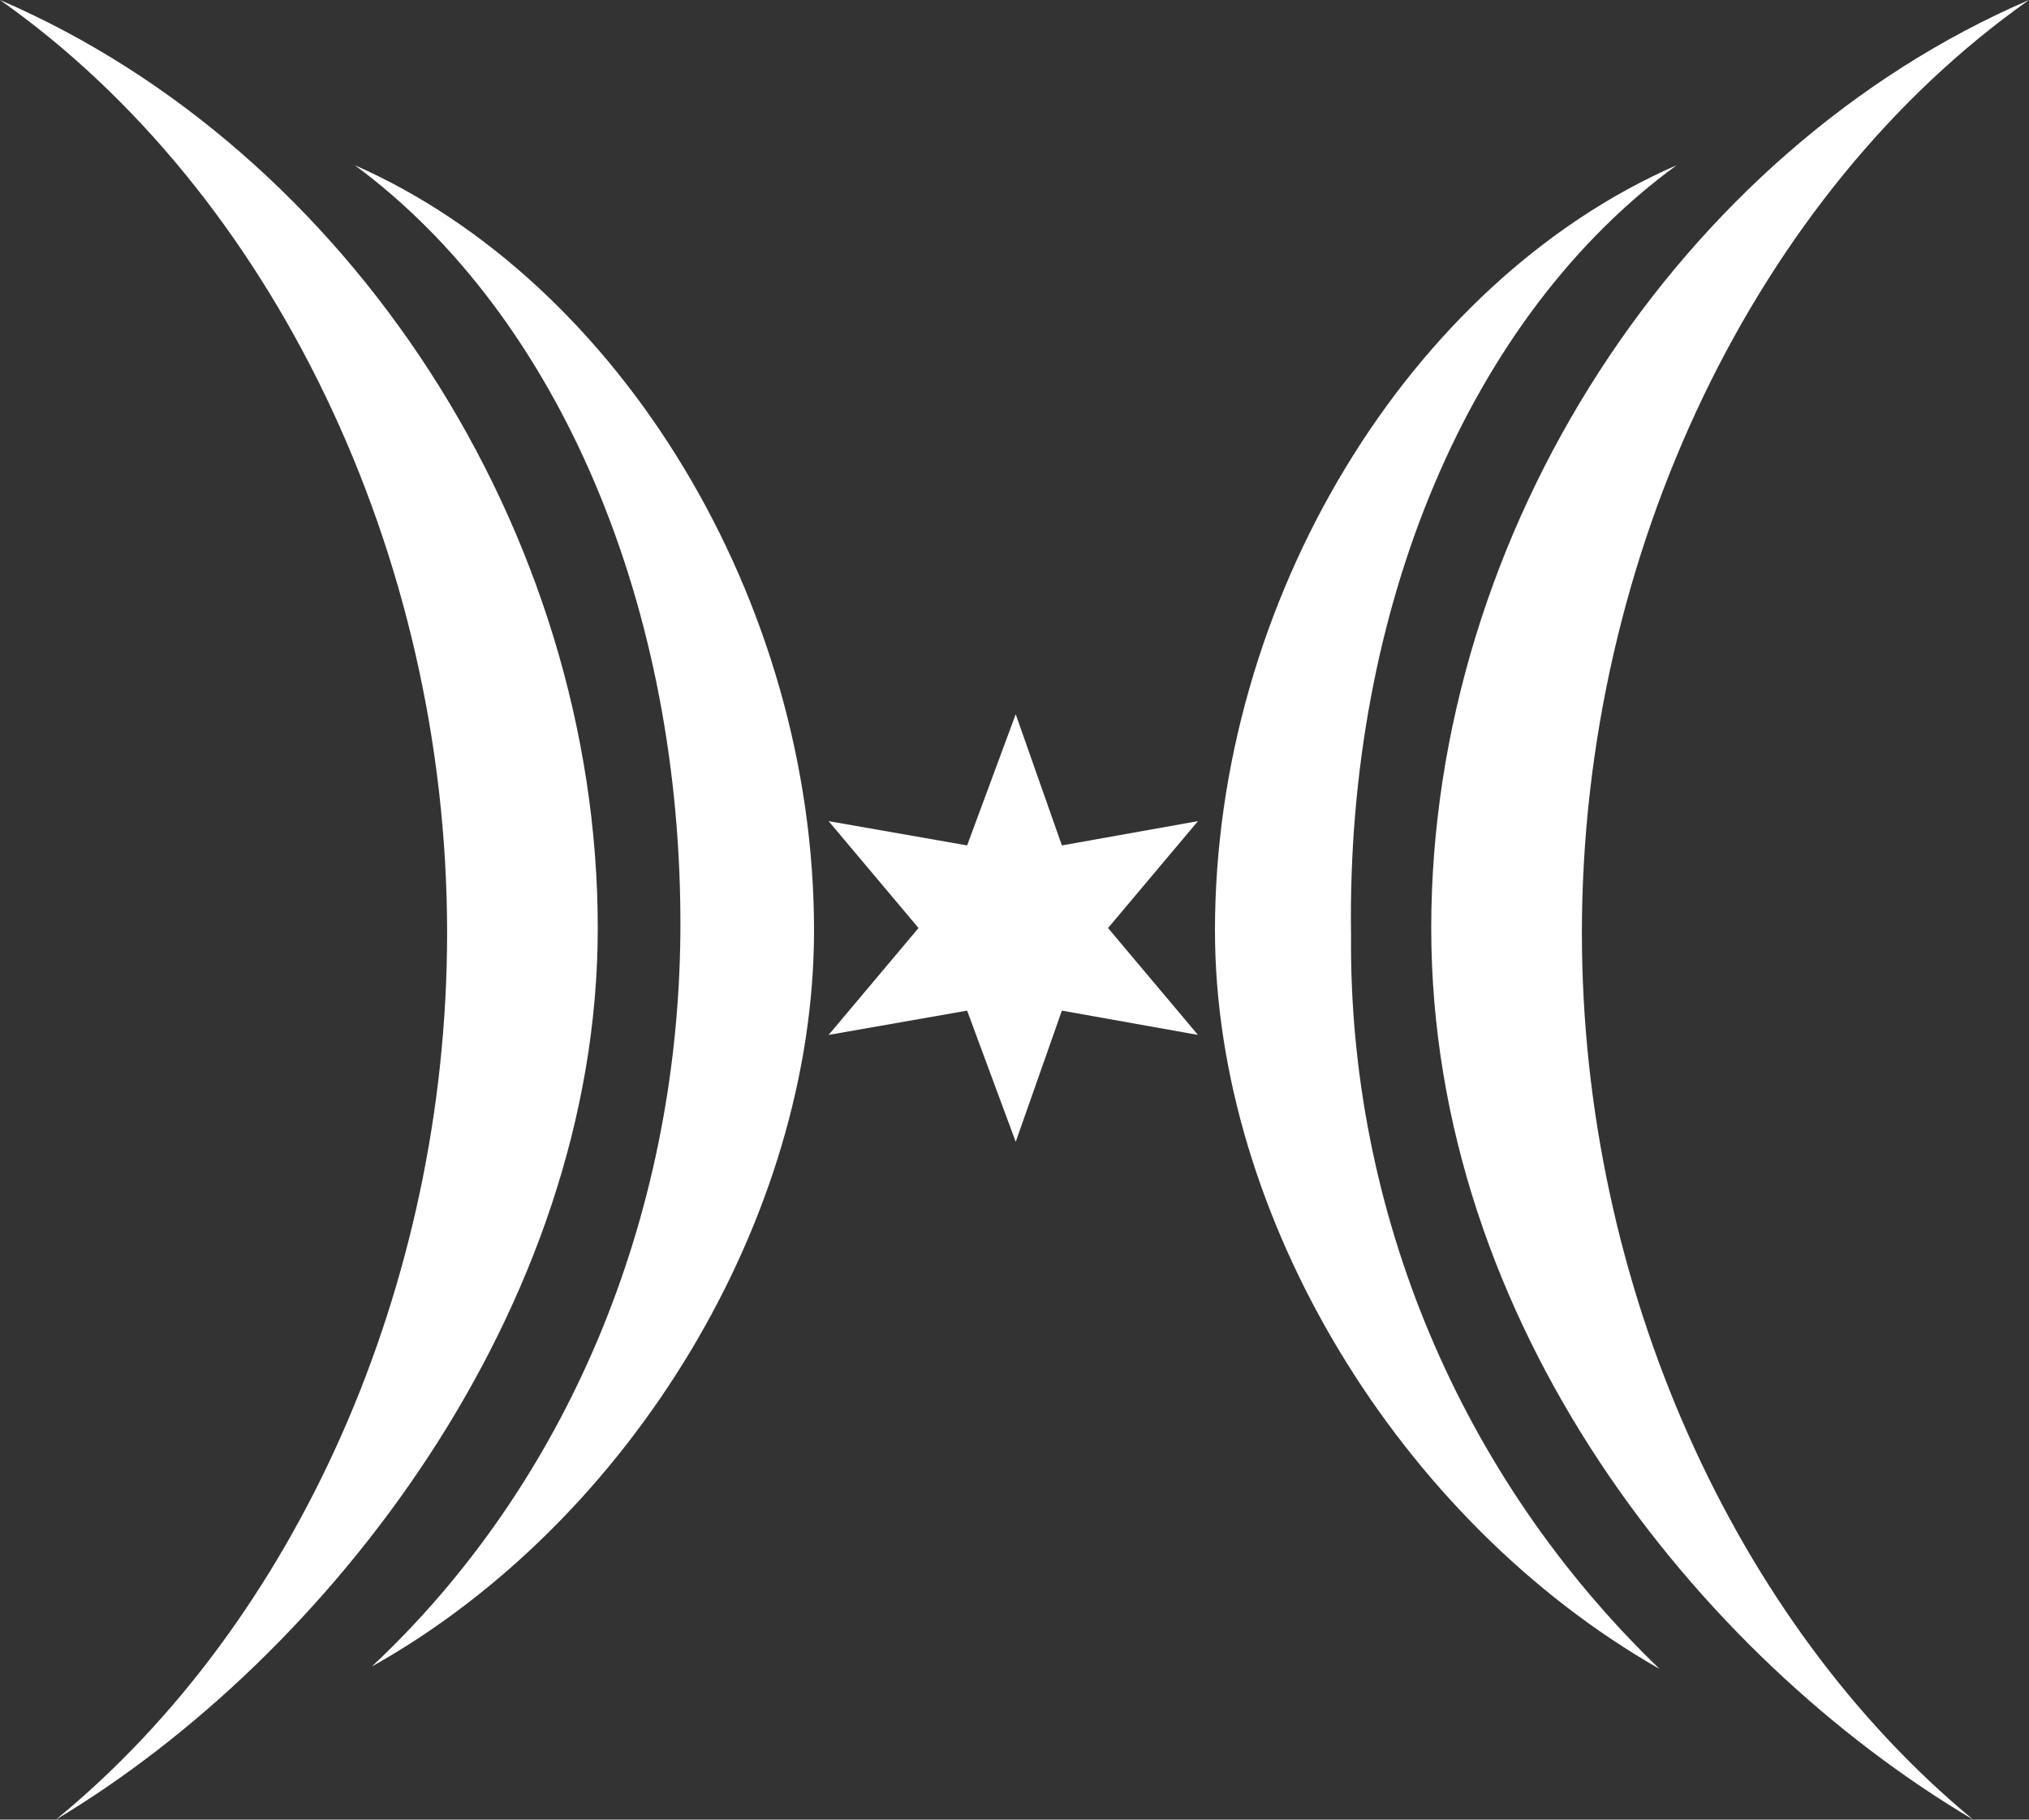
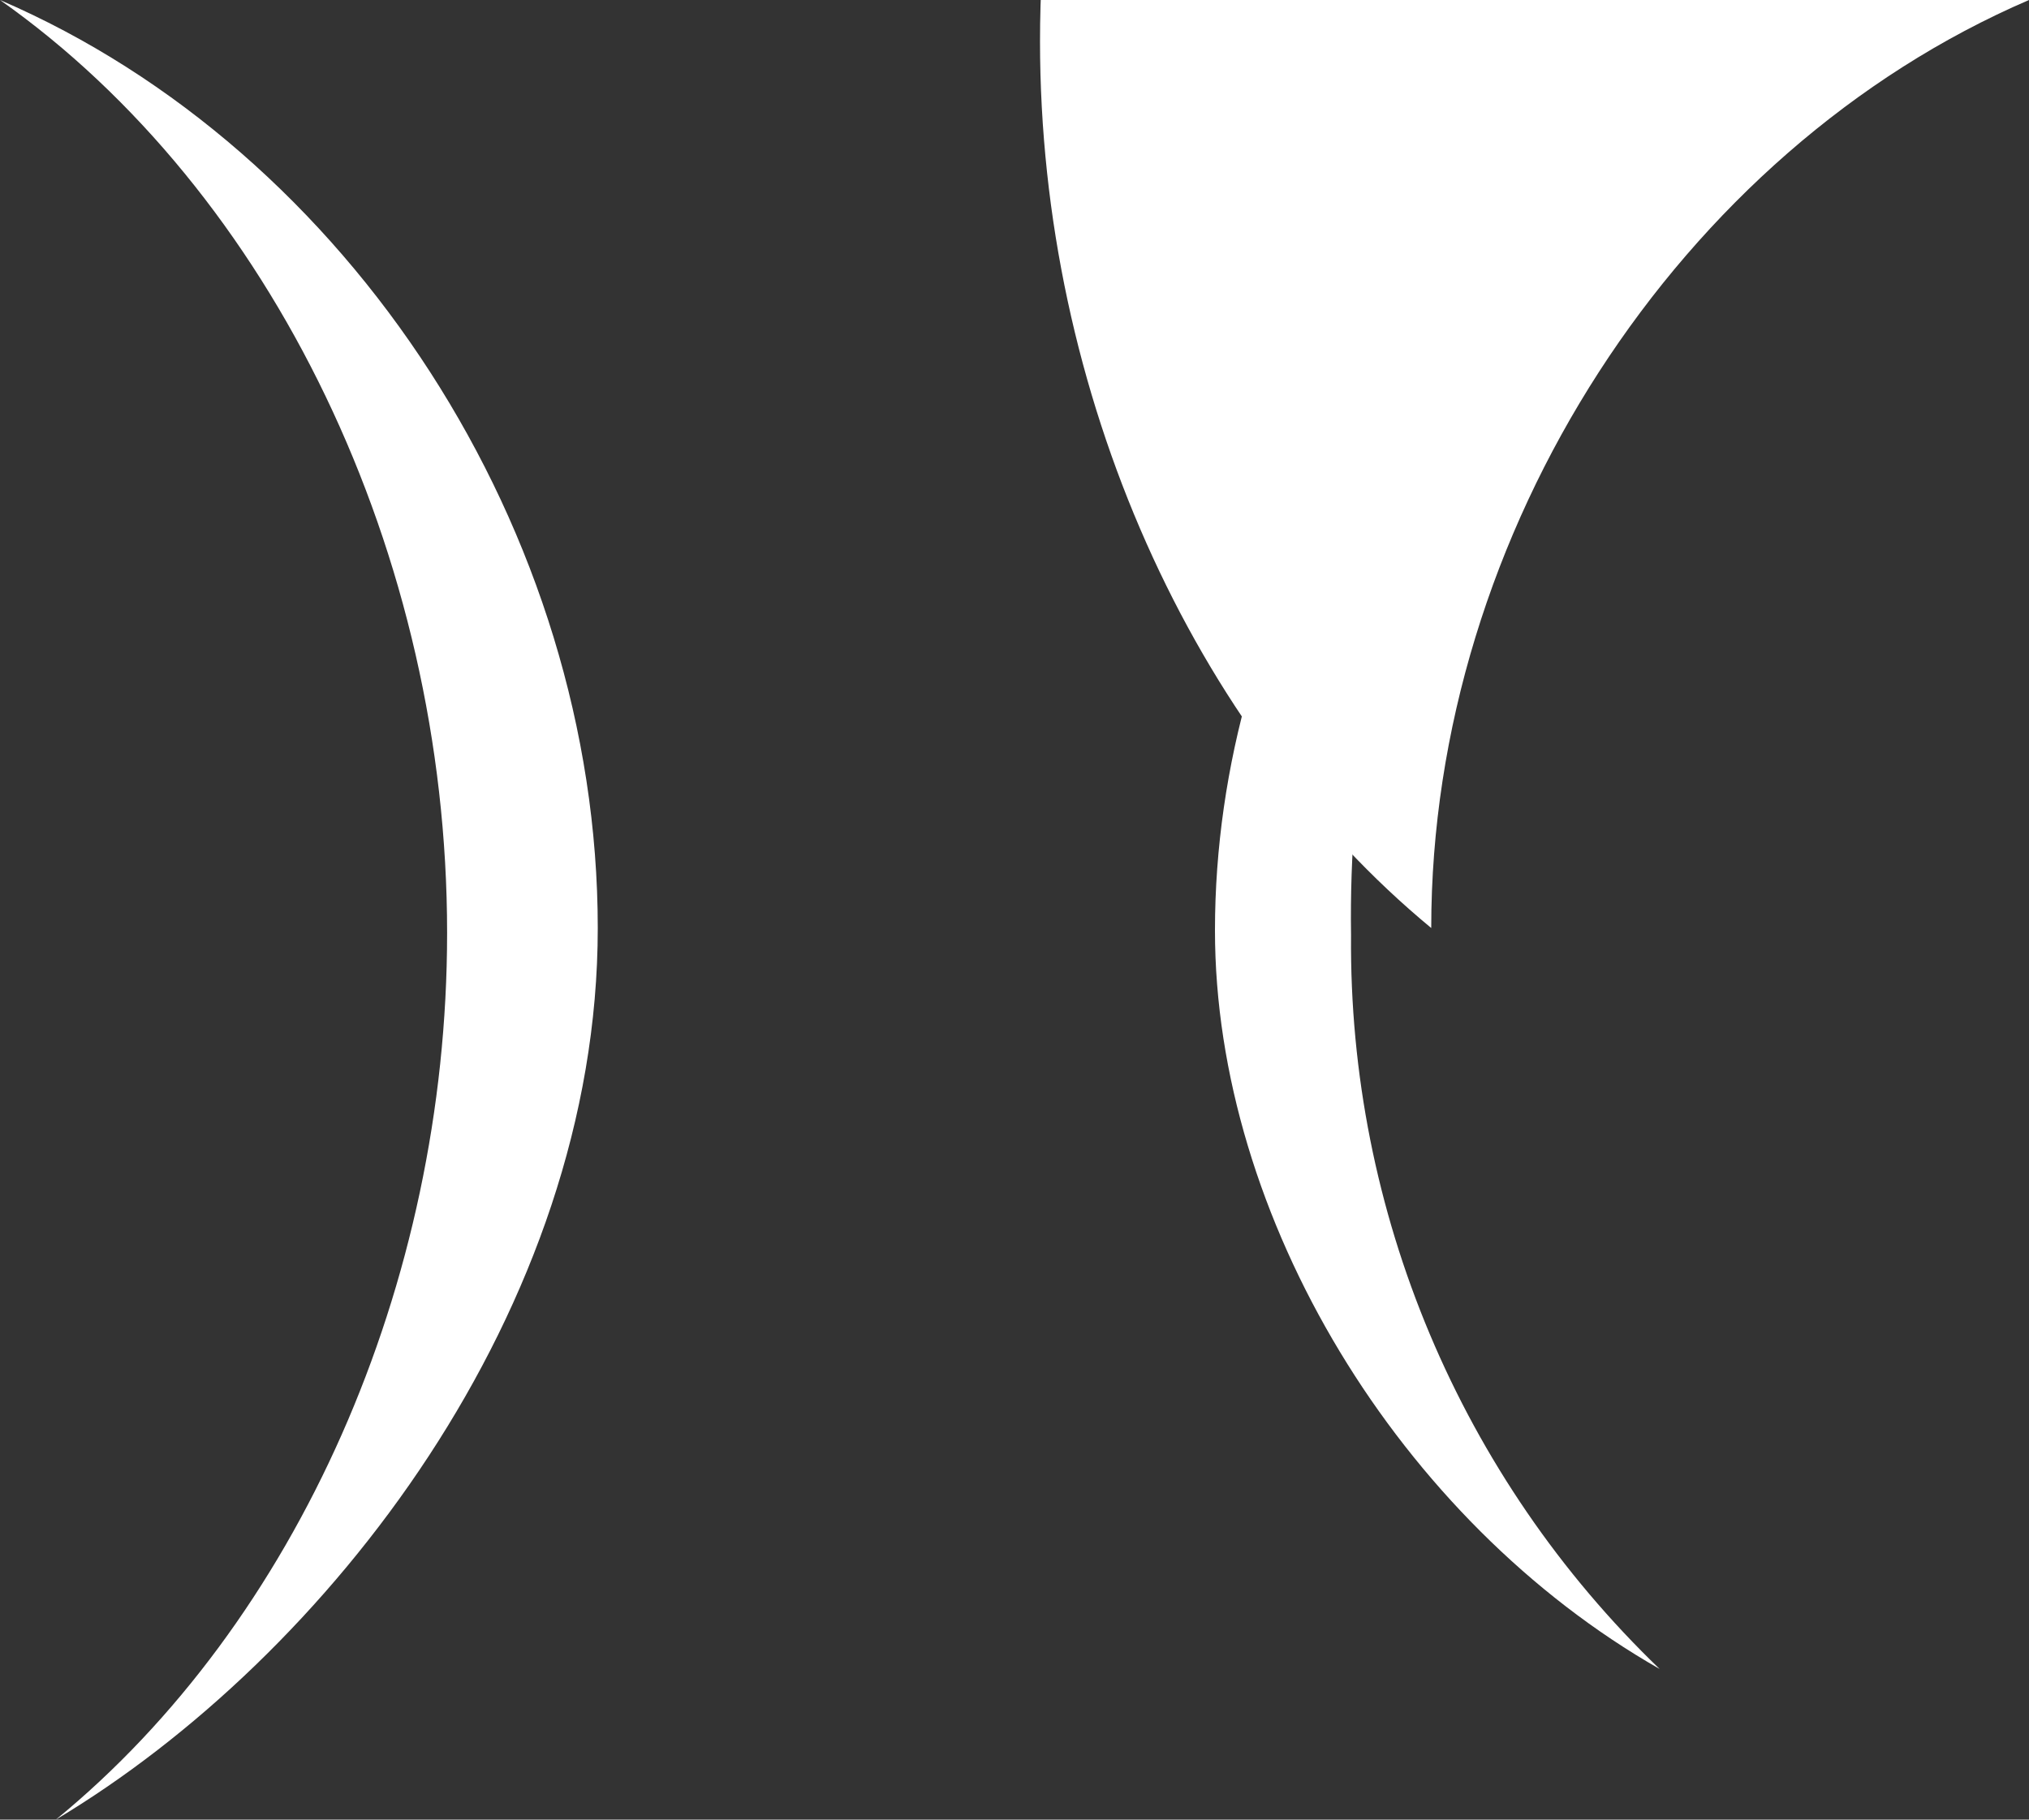
<svg xmlns="http://www.w3.org/2000/svg" id="a" viewBox="0 0 83.5 74.9">
  <rect x="0" y="0" width="83.5" height="74.9" fill="#333333" stroke="none" />
  <defs>
    <style>.b{fill:#fff;}</style>
  </defs>
-   <path class="b" d="M83.5,0c-14.4,6.2-24.6,21.9-24.6,38.2s11,30,22.3,36.7c-9.8-8.1-16.1-22-16.1-36.5,0-15.6,7.2-30.5,18.4-38.4" />
+   <path class="b" d="M83.5,0c-14.4,6.2-24.6,21.9-24.6,38.2c-9.8-8.1-16.1-22-16.1-36.5,0-15.6,7.2-30.5,18.4-38.4" />
  <path class="b" d="M69,6.8c-11,4.8-19,17.9-19,31.5,0,11.8,7.6,24.3,18.3,30.4-8.2-7.89-12.8-18.82-12.7-30.2-.2-13.5,4.9-25.5,13.4-31.7" />
  <path class="b" d="M0,0C11.2,7.9,18.4,22.8,18.4,38.4c0,14.5-6.2,28.4-16.1,36.5,11.2-6.7,22.3-21,22.3-36.7,0-16.3-10.2-32-24.6-38.2" />
-   <path class="b" d="M14.6,6.8c8.4,6.2,13.5,18.2,13.4,31.6-.1,11.8-4.7,22.7-12.7,30.2,10.7-6,18.2-18.5,18.2-30.3,0-13.6-8-26.7-18.9-31.5" />
-   <polygon class="b" points="37.8 38.2 34.1 33.8 39.8 34.8 41.8 29.4 43.7 34.8 49.3 33.8 45.6 38.2 49.3 42.6 43.7 41.6 41.8 47 39.8 41.6 34.1 42.6 37.8 38.2" />
</svg>